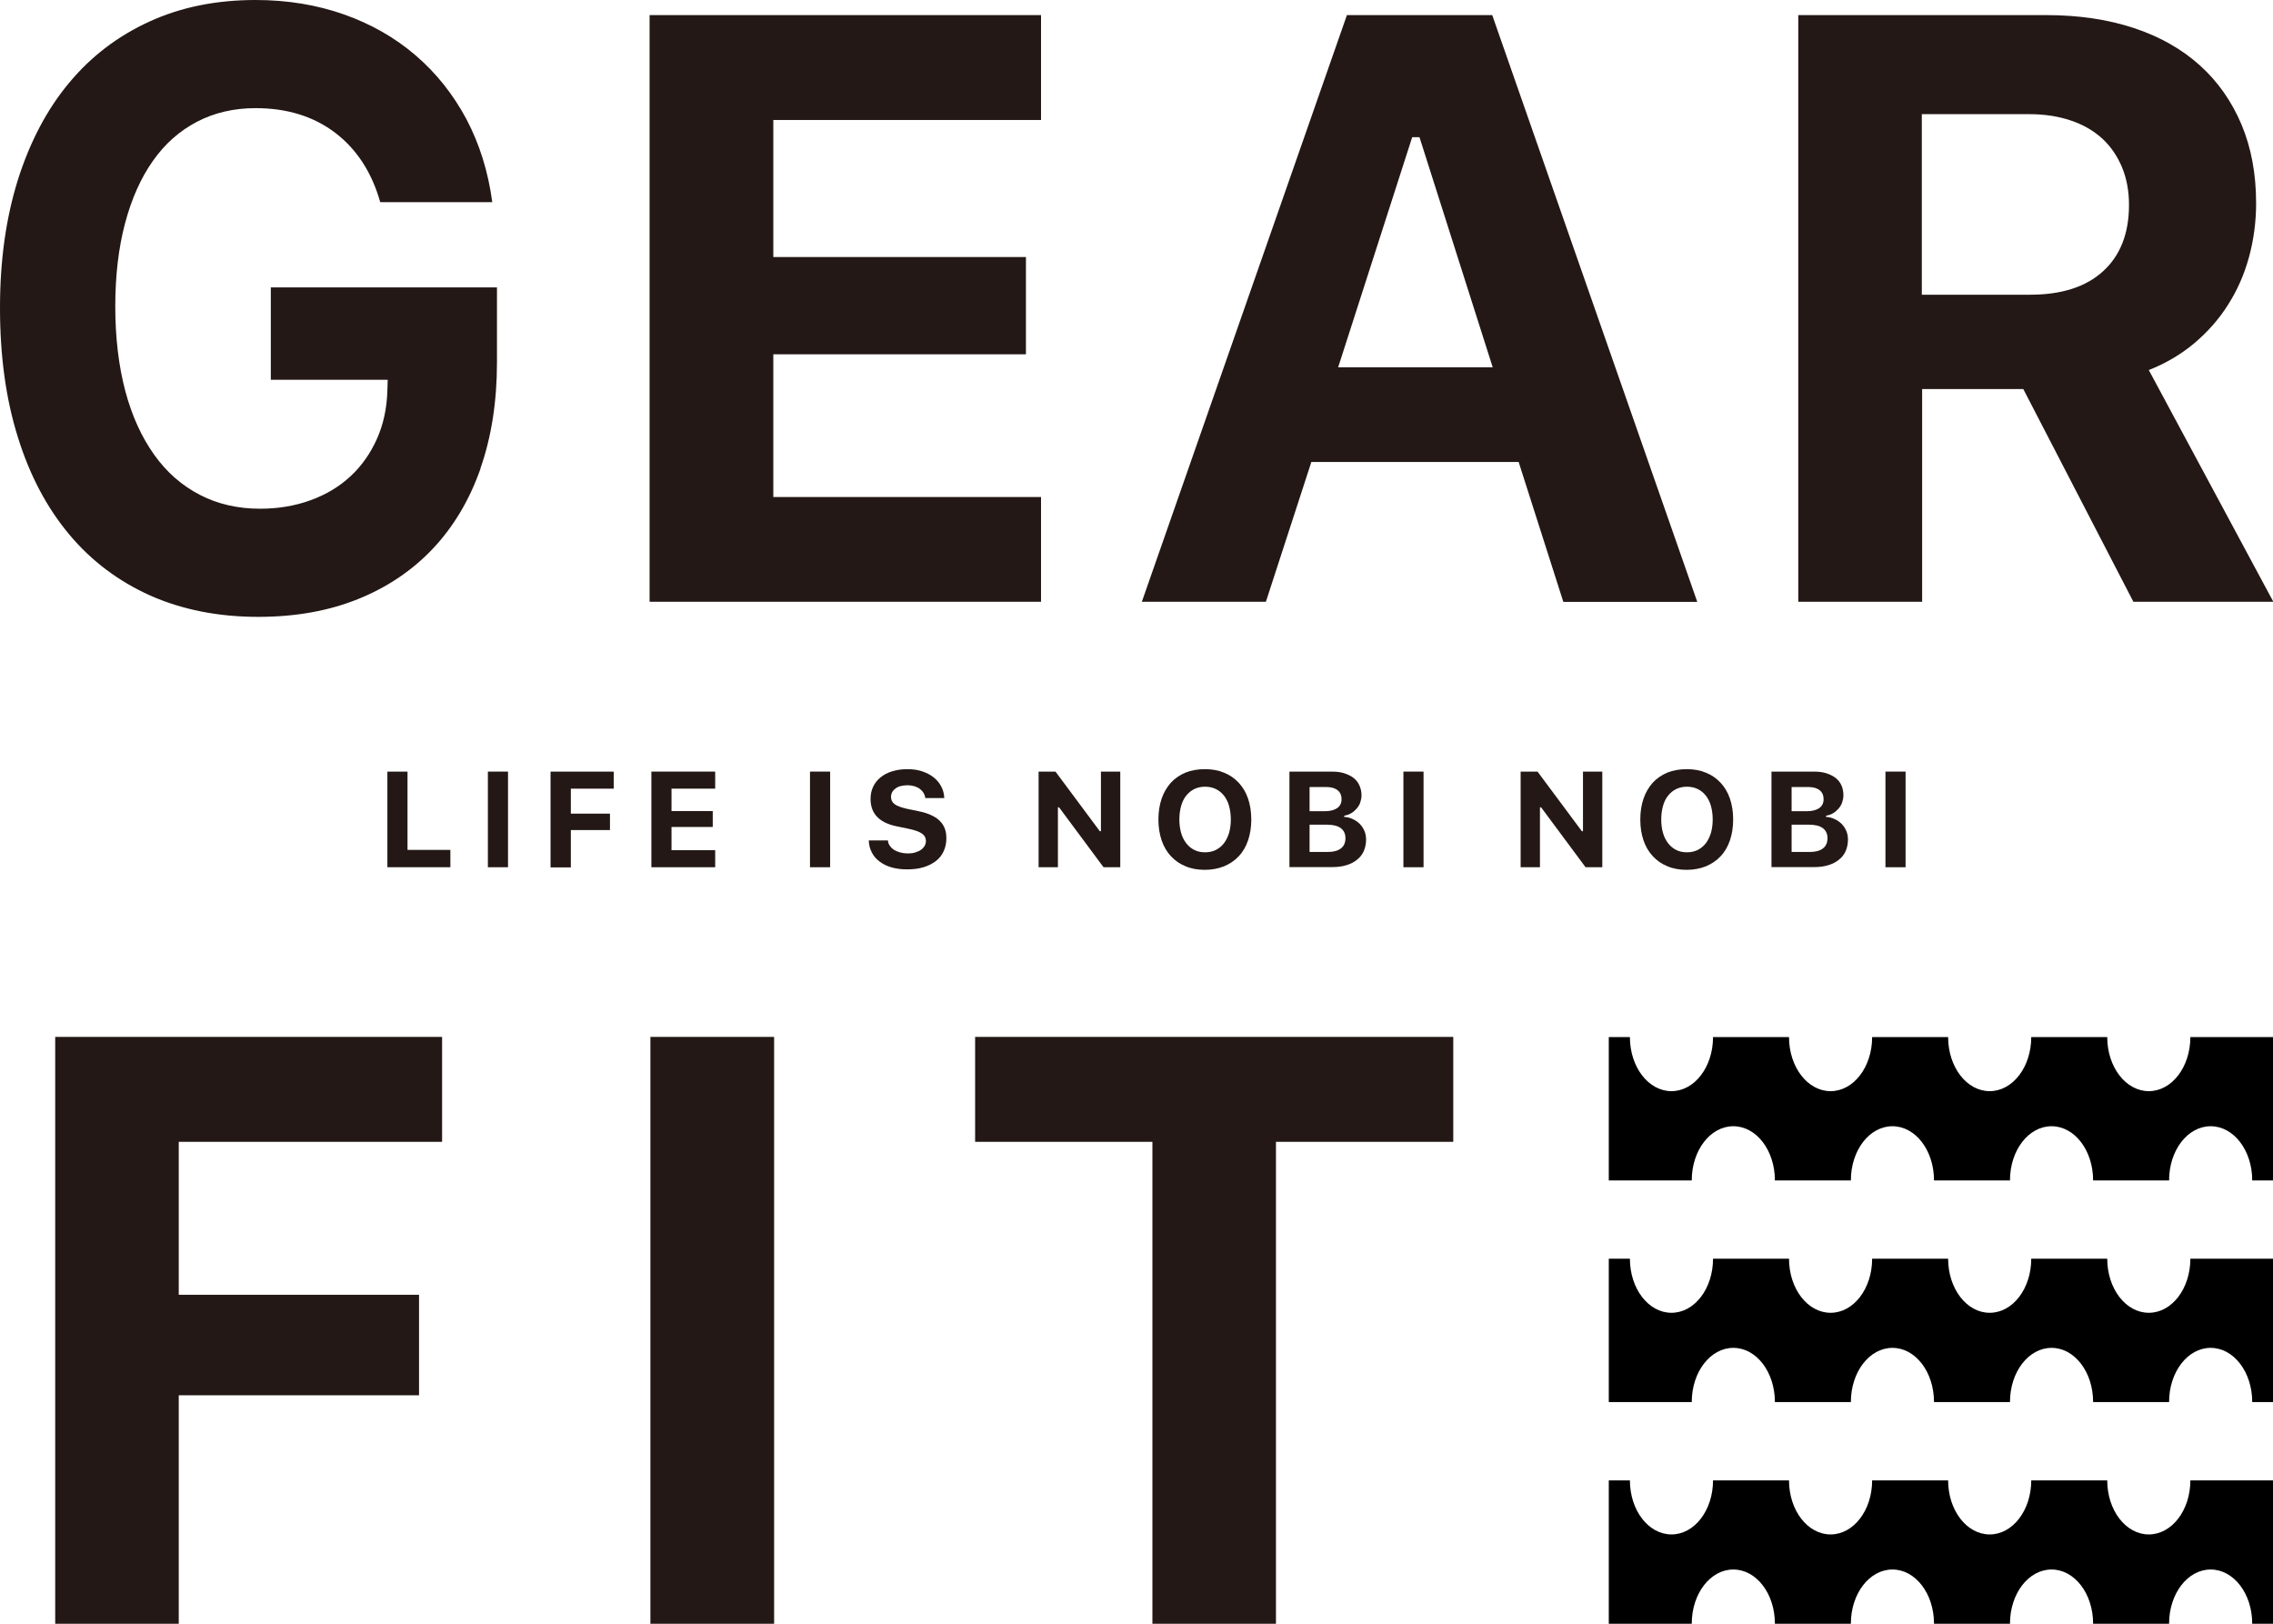
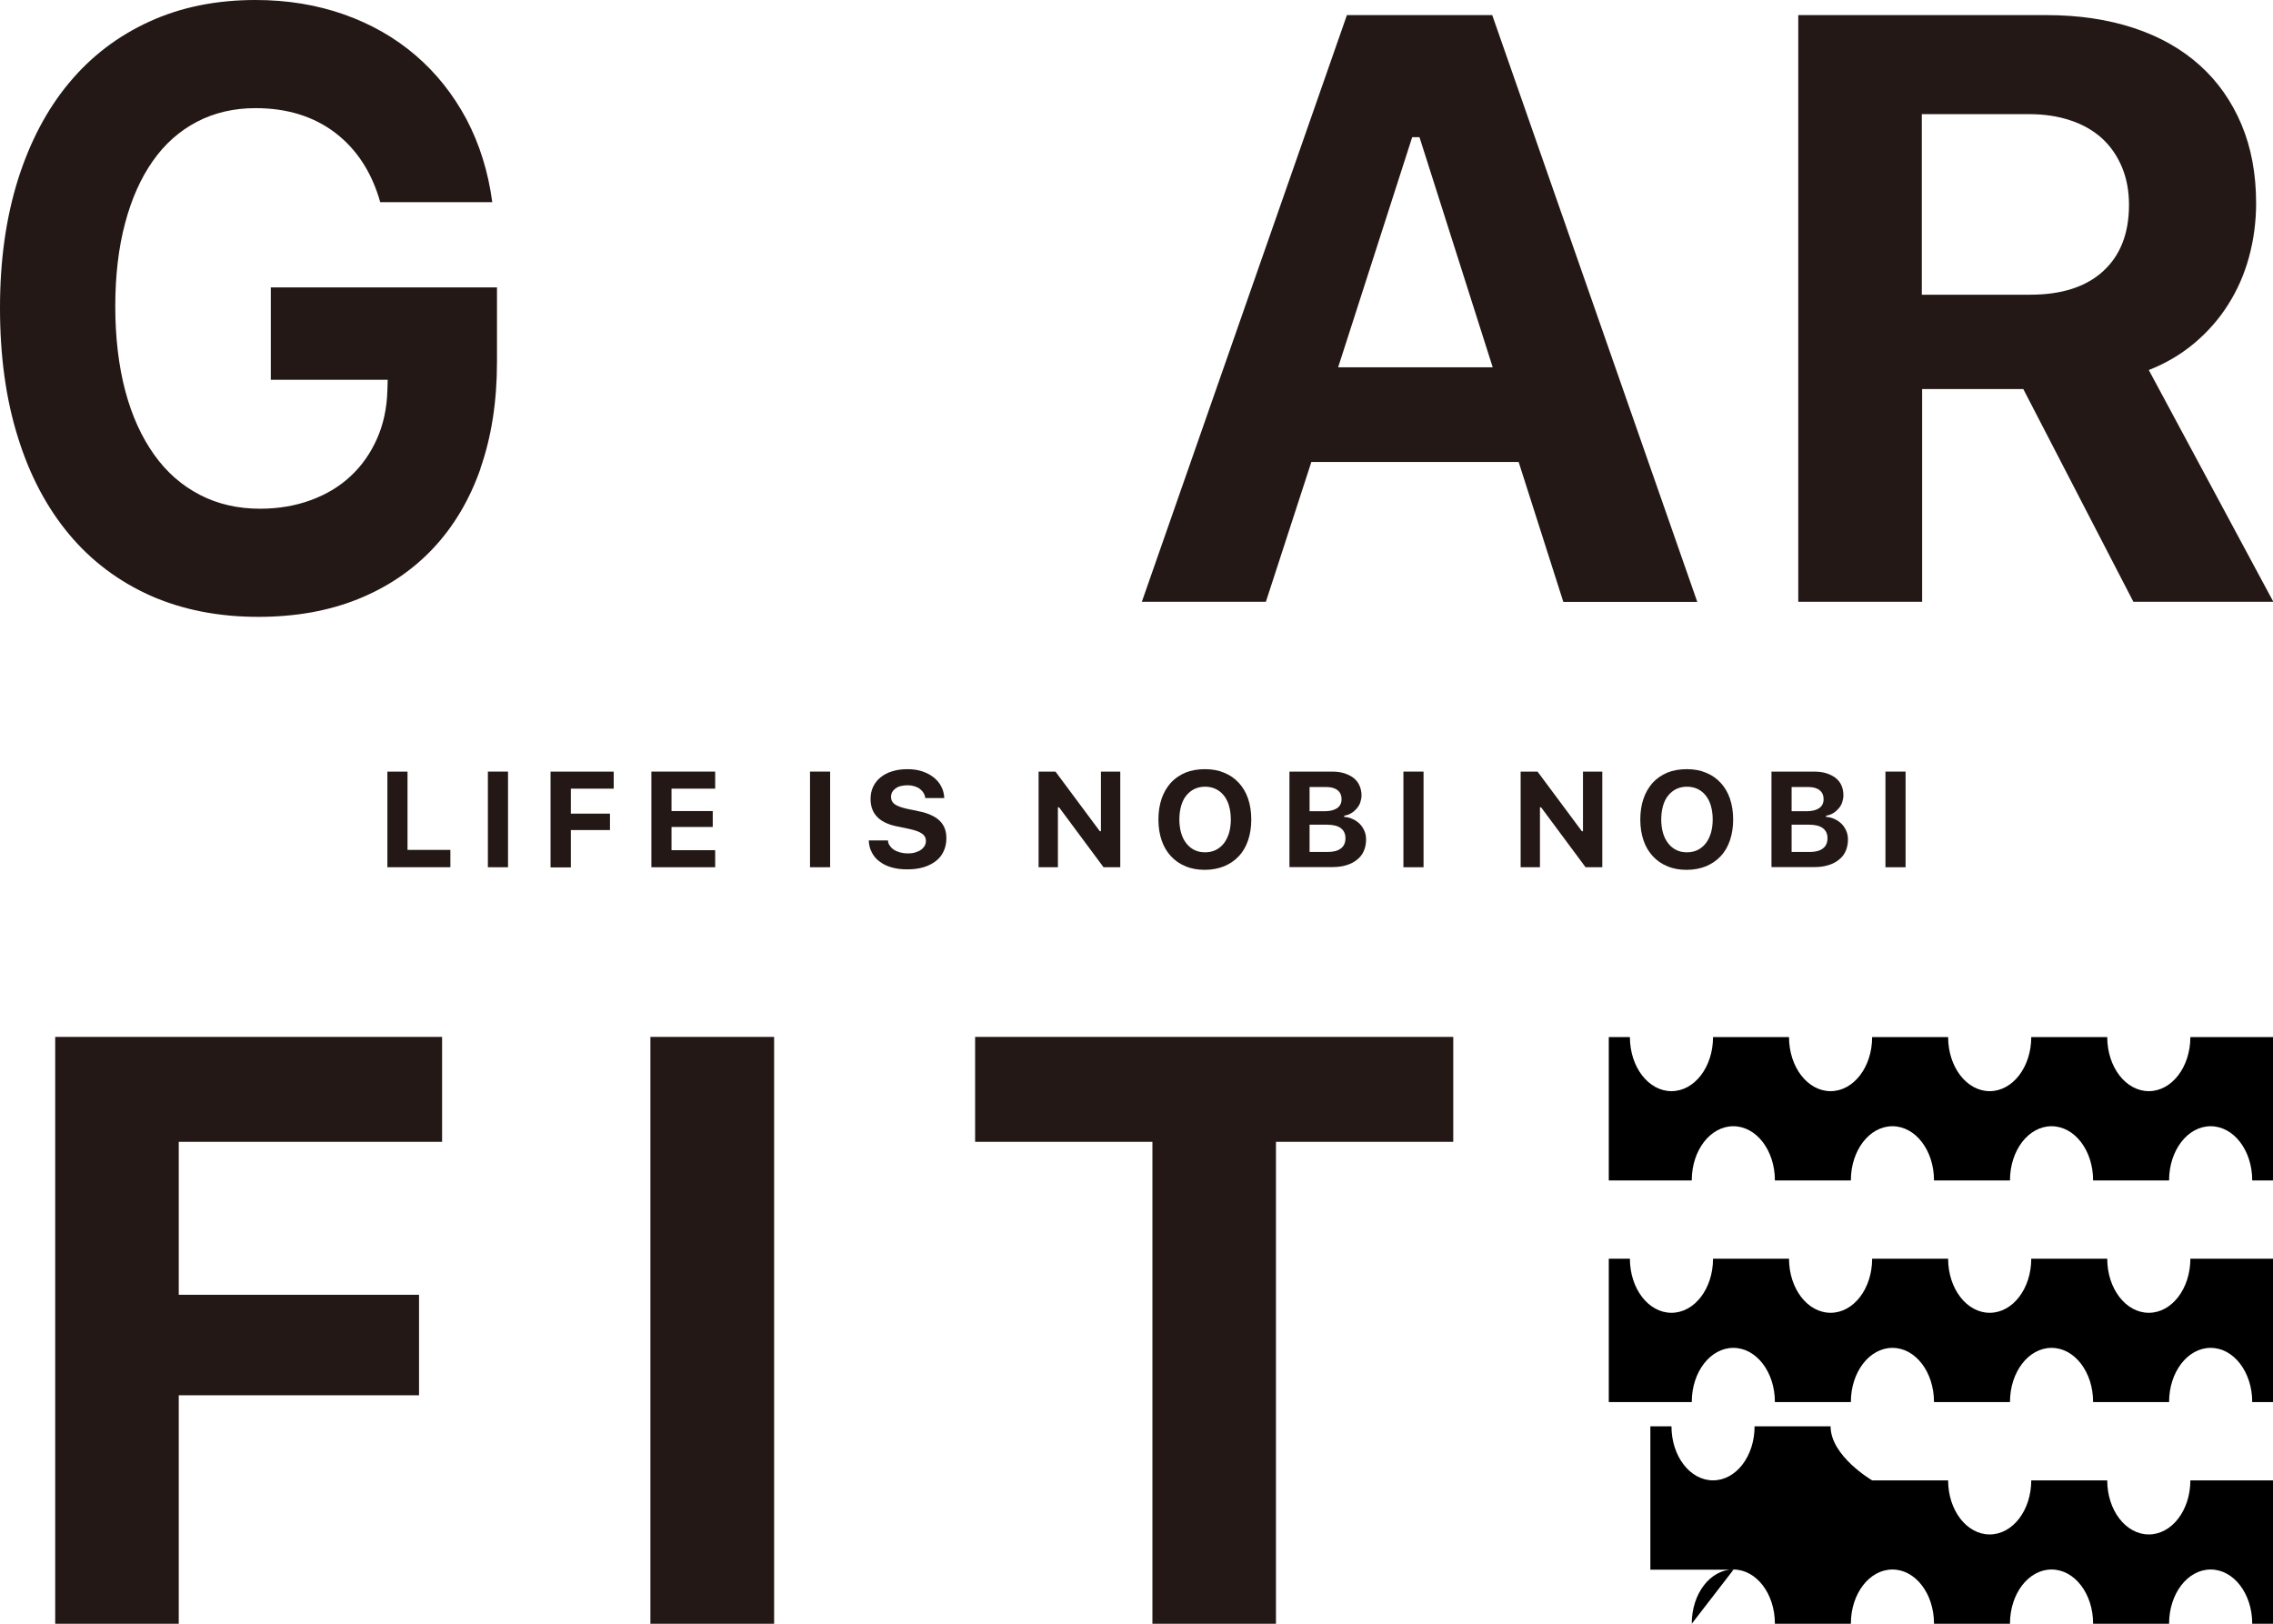
<svg xmlns="http://www.w3.org/2000/svg" id="_レイヤー_2" width="140" height="100" viewBox="0 0 140 100">
  <defs>
    <style>.cls-1{fill:#231815;}.cls-1,.cls-2{stroke-width:0px;}</style>
  </defs>
  <g id="_フッター">
    <path class="cls-1" d="m27.74,53.41h-3.88v-5.89h1.24v4.82h2.64v1.07Z" />
    <path class="cls-1" d="m30.05,53.41v-5.89h1.24v5.89h-1.24Z" />
    <path class="cls-1" d="m33.91,53.41v-5.89h3.89v1.05h-2.64v1.54h2.41v1.01h-2.41v2.3h-1.24Z" />
    <path class="cls-1" d="m44.05,53.41h-3.93v-5.89h3.93v1.05h-2.69v1.38h2.54v.98h-2.54v1.43h2.69v1.05Z" />
    <path class="cls-1" d="m49.89,53.41v-5.89h1.24v5.89h-1.24Z" />
    <path class="cls-1" d="m54.69,51.77c.01.12.05.23.12.32.07.1.15.18.26.25.11.07.24.12.38.16.15.04.31.06.48.06.16,0,.31-.02.44-.06.13-.04.25-.09.35-.16.1-.07.17-.15.23-.24.05-.09.08-.2.08-.31,0-.09-.02-.18-.06-.25-.04-.08-.1-.14-.18-.2-.08-.06-.19-.11-.32-.16-.13-.05-.29-.09-.47-.13l-.77-.16c-1.07-.22-1.61-.78-1.61-1.68,0-.28.05-.53.16-.76.11-.23.26-.42.46-.58.2-.16.44-.29.72-.37.28-.09.59-.13.93-.13s.63.04.9.13c.27.09.51.21.71.37.2.16.36.34.47.56.12.22.18.46.19.72h-1.17c-.01-.12-.05-.22-.11-.32-.06-.1-.14-.18-.23-.25-.09-.07-.21-.12-.33-.16-.13-.04-.27-.06-.42-.06s-.3.02-.42.05c-.13.03-.23.08-.32.15-.09.06-.16.14-.21.23-.05.09-.07.19-.07.3,0,.18.08.33.23.44.15.11.4.2.75.28l.72.15c.3.06.56.14.77.24.22.1.39.21.53.35.14.14.24.29.31.47.07.18.1.38.1.61,0,.3-.06.56-.17.8-.11.24-.27.44-.48.6-.21.16-.46.29-.76.38s-.63.13-1,.13-.68-.04-.96-.12c-.29-.08-.53-.2-.74-.36-.21-.15-.37-.34-.48-.56-.12-.22-.18-.47-.19-.74h1.2Z" />
    <path class="cls-1" d="m63.97,53.41v-5.89h1.04l2.73,3.67h.07v-3.67h1.19v5.89h-1.03l-2.74-3.69h-.07v3.69h-1.19Z" />
    <path class="cls-1" d="m74.22,47.37c.44,0,.83.07,1.18.22.35.14.65.35.9.62.25.27.44.59.57.97.13.38.2.81.2,1.29s-.07.91-.2,1.29c-.13.38-.32.71-.57.97-.25.27-.55.47-.9.62-.35.14-.75.22-1.19.22s-.84-.07-1.19-.22c-.35-.14-.65-.35-.9-.62-.25-.27-.44-.59-.57-.97-.13-.38-.2-.81-.2-1.29s.07-.91.2-1.29c.13-.38.33-.71.57-.98.25-.27.55-.47.9-.62.35-.14.75-.21,1.18-.21Zm0,1.08c-.24,0-.46.05-.65.14-.19.09-.36.23-.5.4-.14.17-.25.39-.32.64-.07.25-.11.53-.11.84s.04.59.11.83c.07.25.18.46.32.64.14.18.3.31.5.41.2.1.42.14.66.14s.46-.05.65-.14c.19-.1.36-.23.5-.41.14-.18.24-.39.32-.64.07-.25.11-.53.11-.83s-.04-.59-.11-.84c-.07-.25-.18-.46-.32-.64-.14-.17-.31-.31-.5-.4-.19-.09-.41-.14-.65-.14Z" />
    <path class="cls-1" d="m79.42,53.41v-5.89h2.6c.29,0,.55.03.77.1s.42.17.58.29c.16.13.28.28.36.46.08.18.13.39.13.61,0,.15-.03.3-.08.45-.05.14-.13.27-.23.38-.1.11-.21.21-.34.28-.13.08-.27.12-.42.15v.07c.2.01.38.06.54.14.17.08.31.18.43.3.12.12.21.27.28.43.07.16.1.34.1.53,0,.26-.05.49-.14.7-.09.21-.23.39-.41.53-.18.15-.39.26-.65.34-.25.08-.54.12-.85.12h-2.67Zm1.24-3.45h.93c.34,0,.59-.07.77-.19.18-.13.27-.31.27-.55s-.08-.42-.24-.55c-.16-.13-.39-.2-.69-.2h-1.04v1.5Zm1.11,2.51c.36,0,.63-.07.82-.22.19-.14.28-.36.28-.63s-.1-.48-.29-.62c-.19-.14-.47-.21-.84-.21h-1.08v1.68h1.11Z" />
    <path class="cls-1" d="m86.44,53.41v-5.89h1.24v5.89h-1.24Z" />
    <path class="cls-1" d="m93.66,53.41v-5.89h1.04l2.73,3.67h.07v-3.67h1.19v5.89h-1.03l-2.74-3.69h-.07v3.69h-1.19Z" />
    <path class="cls-1" d="m103.9,47.37c.44,0,.83.07,1.18.22.35.14.65.35.9.62.25.27.44.59.57.97.13.38.2.81.2,1.29s-.07.91-.2,1.29c-.13.38-.32.71-.57.97-.25.27-.55.47-.9.62-.35.14-.75.22-1.19.22s-.84-.07-1.19-.22c-.35-.14-.65-.35-.9-.62-.25-.27-.44-.59-.57-.97-.13-.38-.2-.81-.2-1.29s.07-.91.2-1.29c.13-.38.33-.71.57-.98.25-.27.55-.47.9-.62.35-.14.75-.21,1.18-.21Zm0,1.08c-.24,0-.46.05-.65.14-.19.09-.36.23-.5.4-.14.17-.25.39-.32.64-.07.25-.11.53-.11.84s.04.59.11.83c.07.25.18.46.32.64.14.18.3.31.5.41.2.1.42.14.66.14s.46-.05.65-.14c.19-.1.36-.23.5-.41.14-.18.24-.39.32-.64.07-.25.11-.53.11-.83s-.04-.59-.11-.84c-.07-.25-.18-.46-.32-.64-.14-.17-.31-.31-.5-.4-.19-.09-.41-.14-.65-.14Z" />
    <path class="cls-1" d="m109.11,53.41v-5.89h2.6c.29,0,.55.03.77.1.23.07.42.17.58.29.16.13.28.28.36.46.08.18.12.39.12.61,0,.15-.03.3-.08.45-.05.14-.13.27-.23.38-.1.11-.21.21-.34.28-.13.08-.27.12-.42.15v.07c.2.01.38.06.54.14.17.08.31.18.43.3.12.12.21.27.28.43.07.16.1.34.1.53,0,.26-.05.49-.14.7-.09.21-.23.39-.41.53-.18.15-.39.26-.65.34-.25.08-.54.12-.85.12h-2.67Zm1.24-3.45h.93c.34,0,.59-.07.77-.19.18-.13.27-.31.27-.55s-.08-.42-.24-.55c-.16-.13-.39-.2-.69-.2h-1.04v1.5Zm1.11,2.51c.36,0,.63-.07.82-.22.19-.14.28-.36.28-.63s-.1-.48-.29-.62c-.19-.14-.47-.21-.84-.21h-1.08v1.68h1.11Z" />
    <path class="cls-1" d="m116.13,53.41v-5.89h1.24v5.89h-1.24Z" />
    <path class="cls-1" d="m29.6,28.85c-.68,1.94-1.66,3.58-2.93,4.93-1.27,1.35-2.82,2.39-4.63,3.12-1.82.73-3.86,1.09-6.13,1.09-2.47,0-4.68-.44-6.65-1.31-1.96-.88-3.63-2.13-5-3.77-1.37-1.64-2.43-3.63-3.16-5.99-.74-2.35-1.1-5.01-1.1-7.96s.37-5.53,1.1-7.88c.74-2.34,1.79-4.34,3.15-5.97,1.36-1.64,3.02-2.9,4.95-3.78,1.94-.89,4.12-1.33,6.54-1.33,1.96,0,3.78.3,5.45.89,1.67.59,3.14,1.43,4.41,2.52,1.27,1.09,2.31,2.4,3.13,3.93.81,1.54,1.34,3.24,1.59,5.11h-6.9c-.52-1.84-1.45-3.26-2.77-4.27-1.33-1.01-2.96-1.52-4.91-1.52-1.33,0-2.54.28-3.61.84-1.07.56-1.98,1.36-2.72,2.42-.74,1.05-1.31,2.33-1.71,3.84-.4,1.51-.6,3.22-.6,5.12s.21,3.67.62,5.21c.41,1.54,1.01,2.84,1.78,3.92.77,1.08,1.71,1.9,2.82,2.47,1.1.57,2.34.85,3.7.85,1.13,0,2.18-.18,3.13-.53.95-.35,1.77-.84,2.45-1.48.68-.63,1.22-1.4,1.62-2.3.4-.9.61-1.89.64-2.98l.02-.65h-7.2v-5.69h13.93v4.61c0,2.42-.34,4.6-1.02,6.54Z" />
-     <path class="cls-1" d="m64.12,37.06h-24.11V.93h24.11v6.46h-16.49v8.44h15.56v5.99h-15.56v8.79h16.49v6.46Z" />
    <path class="cls-1" d="m93.55,28.45h-12.78l-2.8,8.61h-7.64L82.96.93h8.95l12.63,36.14h-8.25l-2.75-8.61Zm-11.14-5.83h9.53l-4.51-14.17h-.45l-4.56,14.17Z" />
    <path class="cls-1" d="m118.37,37.06h-7.61V.93h15.28c2,0,3.8.27,5.4.8,1.6.53,2.95,1.3,4.06,2.3,1.11,1,1.96,2.22,2.56,3.64.6,1.43.9,3.04.9,4.85,0,1.15-.15,2.26-.44,3.32-.29,1.06-.72,2.04-1.29,2.93-.56.89-1.26,1.68-2.08,2.37-.82.69-1.76,1.24-2.8,1.65l7.67,14.27h-8.62l-6.78-13.1h-6.23v13.1Zm0-18.91h6.68c1.93,0,3.43-.48,4.49-1.45,1.06-.97,1.59-2.33,1.59-4.08,0-.85-.14-1.62-.43-2.32-.29-.69-.69-1.28-1.22-1.77-.53-.48-1.18-.86-1.94-1.11-.76-.26-1.62-.39-2.56-.39h-6.61v11.12Z" />
    <path class="cls-1" d="m3.4,100v-36.14h23.83v6.46H11.01v9.42h14.8v6.19h-14.8v14.07H3.4Z" />
    <path class="cls-1" d="m40.06,100v-36.14h7.62v36.14h-7.62Z" />
    <path class="cls-1" d="m70.98,100v-29.68h-10.92v-6.46h29.45v6.46h-10.92v29.68h-7.61Z" />
    <path class="cls-2" d="m104.2,72.7s0,0,0-.01c0-1.84,1.14-3.33,2.56-3.33s2.56,1.49,2.56,3.33c0,0,0,0,0,.01h4.68s0,0,0-.01c0-1.84,1.14-3.33,2.56-3.33s2.56,1.49,2.56,3.33c0,0,0,0,0,.01h4.68s0,0,0-.01c0-1.84,1.14-3.33,2.56-3.33s2.56,1.49,2.56,3.33c0,0,0,0,0,.01h4.68s0,0,0-.01c0-1.84,1.14-3.33,2.56-3.33s2.56,1.49,2.56,3.33c0,0,0,0,0,.01h1.3v-8.83h-5.11c0,1.84-1.14,3.33-2.56,3.33s-2.56-1.49-2.56-3.33h-4.68c0,1.84-1.14,3.33-2.56,3.33s-2.56-1.49-2.56-3.33h-4.68c0,1.84-1.14,3.33-2.56,3.33s-2.56-1.49-2.56-3.33h-4.68c0,1.84-1.14,3.33-2.56,3.33s-2.56-1.49-2.56-3.33h-1.3v8.83h5.12Z" />
    <path class="cls-2" d="m104.2,86.35s0,0,0-.01c0-1.84,1.14-3.33,2.56-3.33s2.56,1.49,2.56,3.33c0,0,0,0,0,.01h4.68s0,0,0-.01c0-1.84,1.14-3.33,2.56-3.33s2.56,1.49,2.56,3.33c0,0,0,0,0,.01h4.68s0,0,0-.01c0-1.84,1.14-3.33,2.56-3.33s2.56,1.49,2.56,3.33c0,0,0,0,0,.01h4.68s0,0,0-.01c0-1.84,1.14-3.33,2.56-3.33s2.56,1.49,2.56,3.33c0,0,0,0,0,.01h1.3v-8.83h-5.11c0,1.84-1.14,3.33-2.56,3.33s-2.56-1.49-2.56-3.33h-4.68c0,1.84-1.14,3.33-2.56,3.33s-2.56-1.49-2.56-3.33h-4.68c0,1.84-1.14,3.33-2.56,3.33s-2.56-1.49-2.56-3.33h-4.68c0,1.84-1.14,3.33-2.56,3.33s-2.56-1.49-2.56-3.33h-1.3v8.83h5.12Z" />
-     <path class="cls-2" d="m104.2,100s0,0,0-.01c0-1.84,1.14-3.33,2.56-3.33s2.56,1.49,2.56,3.33c0,0,0,0,0,.01h4.68s0,0,0-.01c0-1.84,1.14-3.33,2.56-3.33s2.56,1.49,2.56,3.33c0,0,0,0,0,.01h4.68s0,0,0-.01c0-1.84,1.14-3.33,2.56-3.33s2.56,1.49,2.56,3.33c0,0,0,0,0,.01h4.68s0,0,0-.01c0-1.84,1.14-3.33,2.56-3.33s2.56,1.49,2.56,3.33c0,0,0,0,0,.01h1.3v-8.83h-5.11c0,1.84-1.14,3.33-2.56,3.33s-2.56-1.49-2.56-3.33h-4.68c0,1.84-1.14,3.33-2.56,3.33s-2.56-1.49-2.56-3.33h-4.68c0,1.84-1.14,3.33-2.56,3.33s-2.56-1.49-2.56-3.33h-4.68c0,1.84-1.14,3.33-2.56,3.33s-2.56-1.49-2.56-3.33h-1.3v8.83h5.12Z" />
+     <path class="cls-2" d="m104.2,100s0,0,0-.01c0-1.84,1.14-3.33,2.56-3.33s2.56,1.49,2.56,3.33c0,0,0,0,0,.01h4.68s0,0,0-.01c0-1.84,1.14-3.33,2.56-3.33s2.56,1.49,2.56,3.33c0,0,0,0,0,.01h4.68s0,0,0-.01c0-1.84,1.14-3.33,2.56-3.33s2.56,1.49,2.56,3.33c0,0,0,0,0,.01h4.68s0,0,0-.01c0-1.84,1.14-3.33,2.56-3.33s2.56,1.49,2.56,3.33c0,0,0,0,0,.01h1.3v-8.83h-5.11c0,1.84-1.14,3.33-2.56,3.33s-2.56-1.49-2.56-3.33h-4.68c0,1.84-1.14,3.33-2.56,3.33s-2.56-1.49-2.56-3.33h-4.68s-2.56-1.49-2.56-3.33h-4.68c0,1.84-1.14,3.33-2.56,3.33s-2.56-1.49-2.56-3.33h-1.3v8.83h5.12Z" />
  </g>
</svg>